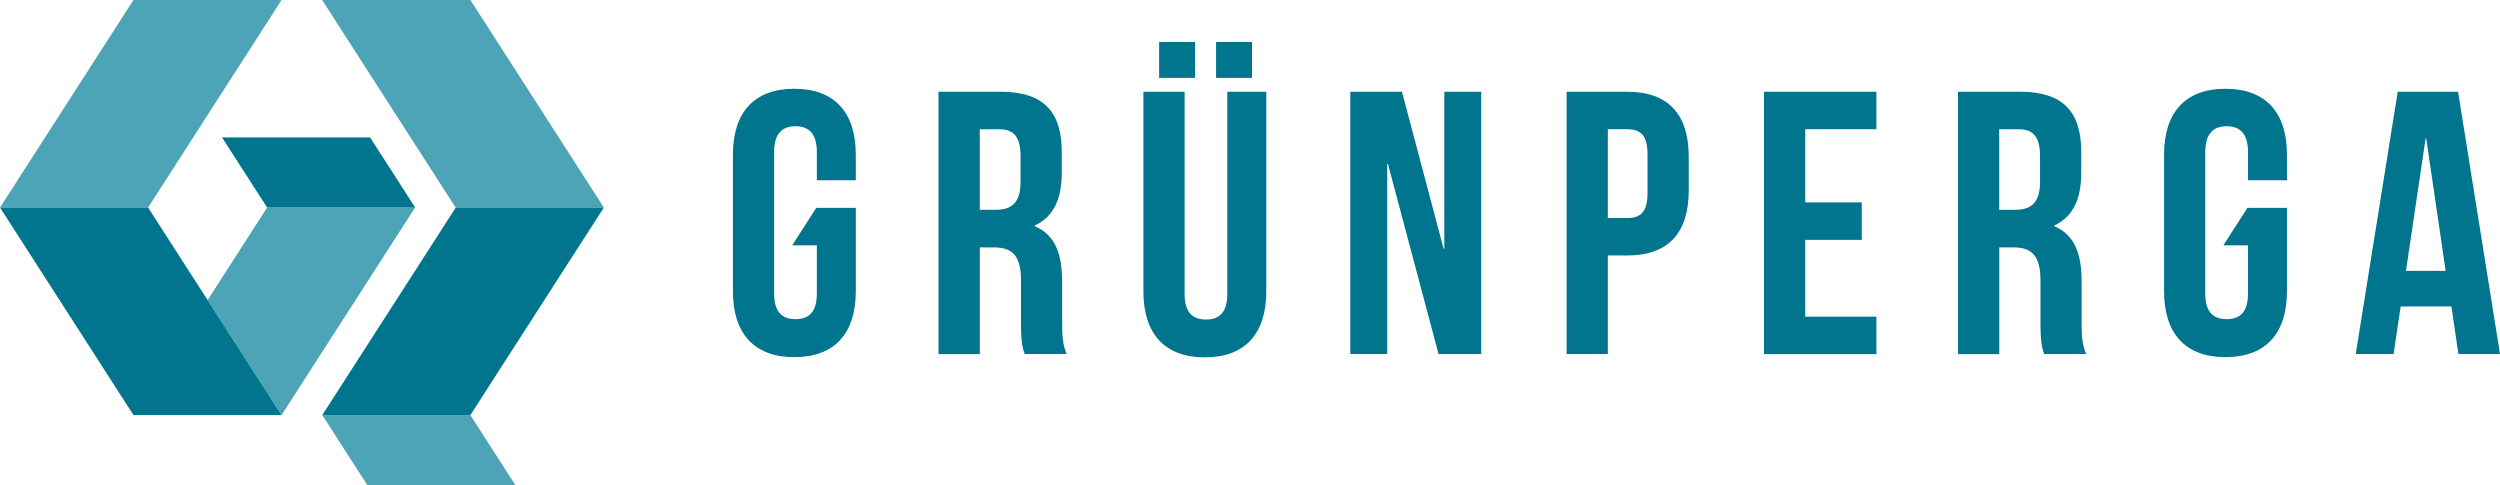
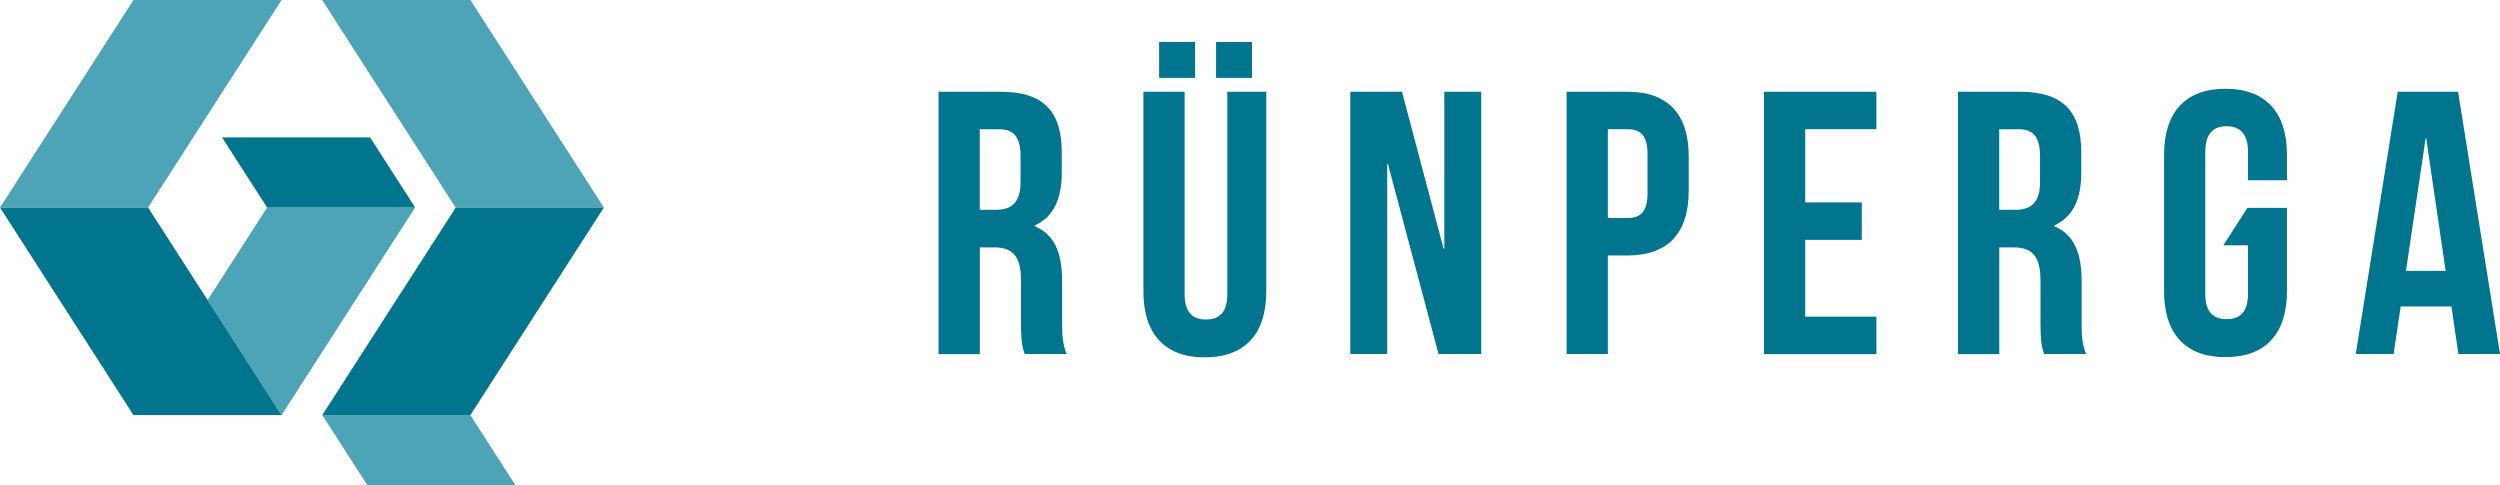
<svg xmlns="http://www.w3.org/2000/svg" id="Ebene_1" data-name="Ebene 1" viewBox="0 0 677.67 131.53">
  <defs>
    <style>.cls-1{fill:#00758d;}.cls-2{fill:#007e97;opacity:0.7;}</style>
  </defs>
  <path class="cls-1" d="M182.81,269.38l12.22,19H154.9l-12.23-19Zm23.23,19-36.19,56.26H210l36.18-56.26Zm-67.28,25.09-16.13-25.09H82.49l36.18,56.26h40.14Z" transform="translate(-82.49 -232.13)" />
  <path class="cls-2" d="M210,232.13l36.18,56.26H206l-36.19-56.26ZM154.9,288.39l-16.14,25.09,20.05,31.17h0L195,288.39Zm-36.23-56.26L82.49,288.39h40.14l36.18-56.26Zm51.18,112.52,12.23,19h40.13l-12.22-19Z" transform="translate(-82.49 -232.13)" />
  <path class="cls-1" d="M360.25,328.09c-.61-1.83-1-2.94-1-8.73V308.19c0-6.6-2.23-9-7.31-9h-3.85v28.94H336.89V257h16.86c11.58,0,16.55,5.38,16.55,16.35v5.58c0,7.31-2.33,12-7.31,14.32v.21c5.58,2.33,7.41,7.61,7.41,15v11c0,3.45.11,6,1.22,8.63Zm-12.18-60.93V289h4.36c4.16,0,6.7-1.83,6.7-7.52v-7c0-5.07-1.73-7.31-5.69-7.31Z" transform="translate(-82.49 -232.13)" />
  <path class="cls-1" d="M403.6,257v54.83c0,5.08,2.23,6.91,5.79,6.91s5.78-1.83,5.78-6.91V257h10.57v54.12c0,11.38-5.69,17.88-16.66,17.88s-16.65-6.5-16.65-17.88V257Zm2.84-13.51v9.75h-9.75V243.5Zm15.43,0v9.75h-9.74V243.5Z" transform="translate(-82.49 -232.13)" />
  <path class="cls-1" d="M458.73,276.61h-.21v51.48h-10V257h14l11.28,42.55h.2V257h10v71.08H472.43Z" transform="translate(-82.49 -232.13)" />
  <path class="cls-1" d="M540.25,274.58v9.24c0,11.37-5.48,17.56-16.65,17.56h-5.28v26.71H507.15V257H523.6C534.77,257,540.25,263.2,540.25,274.58Zm-21.93-7.42v24.07h5.28c3.56,0,5.48-1.62,5.48-6.7V273.87c0-5.08-1.92-6.71-5.48-6.71Z" transform="translate(-82.49 -232.13)" />
  <path class="cls-1" d="M571.83,287h15.33v10.15H571.83v20.82h19.29v10.15H560.65V257h30.47v10.15H571.83Z" transform="translate(-82.49 -232.13)" />
  <path class="cls-1" d="M636.6,328.09c-.61-1.83-1-2.94-1-8.73V308.19c0-6.6-2.23-9-7.31-9h-3.86v28.94H613.24V257H630.1c11.57,0,16.55,5.38,16.55,16.35v5.58c0,7.31-2.33,12-7.31,14.32v.21c5.58,2.33,7.41,7.61,7.41,15v11c0,3.45.1,6,1.22,8.63Zm-12.19-60.93V289h4.37c4.16,0,6.7-1.83,6.7-7.52v-7c0-5.07-1.73-7.31-5.69-7.31Z" transform="translate(-82.49 -232.13)" />
  <path class="cls-1" d="M760.16,328.09H748.88L747,315.2H733.24l-1.92,12.89H721.06L732.44,257h16.35Zm-25.49-22.54h10.76l-5.28-35.95H740Z" transform="translate(-82.49 -232.13)" />
-   <path class="cls-1" d="M314.47,274.07c0-11.38-5.69-17.88-16.66-17.88s-16.65,6.5-16.65,17.88v37c0,11.37,5.68,17.87,16.65,17.87s16.66-6.5,16.66-17.87V288.48H303.75l-6.53,10.16h6.69v13.1c0,5.07-2.24,6.9-5.79,6.9s-5.79-1.83-5.79-6.9V273.35c0-5.07,2.23-7,5.79-7s5.79,1.93,5.79,7V281h10.56Z" transform="translate(-82.49 -232.13)" />
  <path class="cls-1" d="M702.41,274.07c0-11.38-5.69-17.88-16.66-17.88s-16.65,6.5-16.65,17.88v37c0,11.37,5.68,17.87,16.65,17.87s16.66-6.5,16.66-17.87V288.48H691.69l-6.53,10.16h6.69v13.1c0,5.07-2.24,6.9-5.79,6.9s-5.79-1.83-5.79-6.9V273.35c0-5.07,2.23-7,5.79-7s5.79,1.93,5.79,7V281h10.56Z" transform="translate(-82.49 -232.13)" />
</svg>